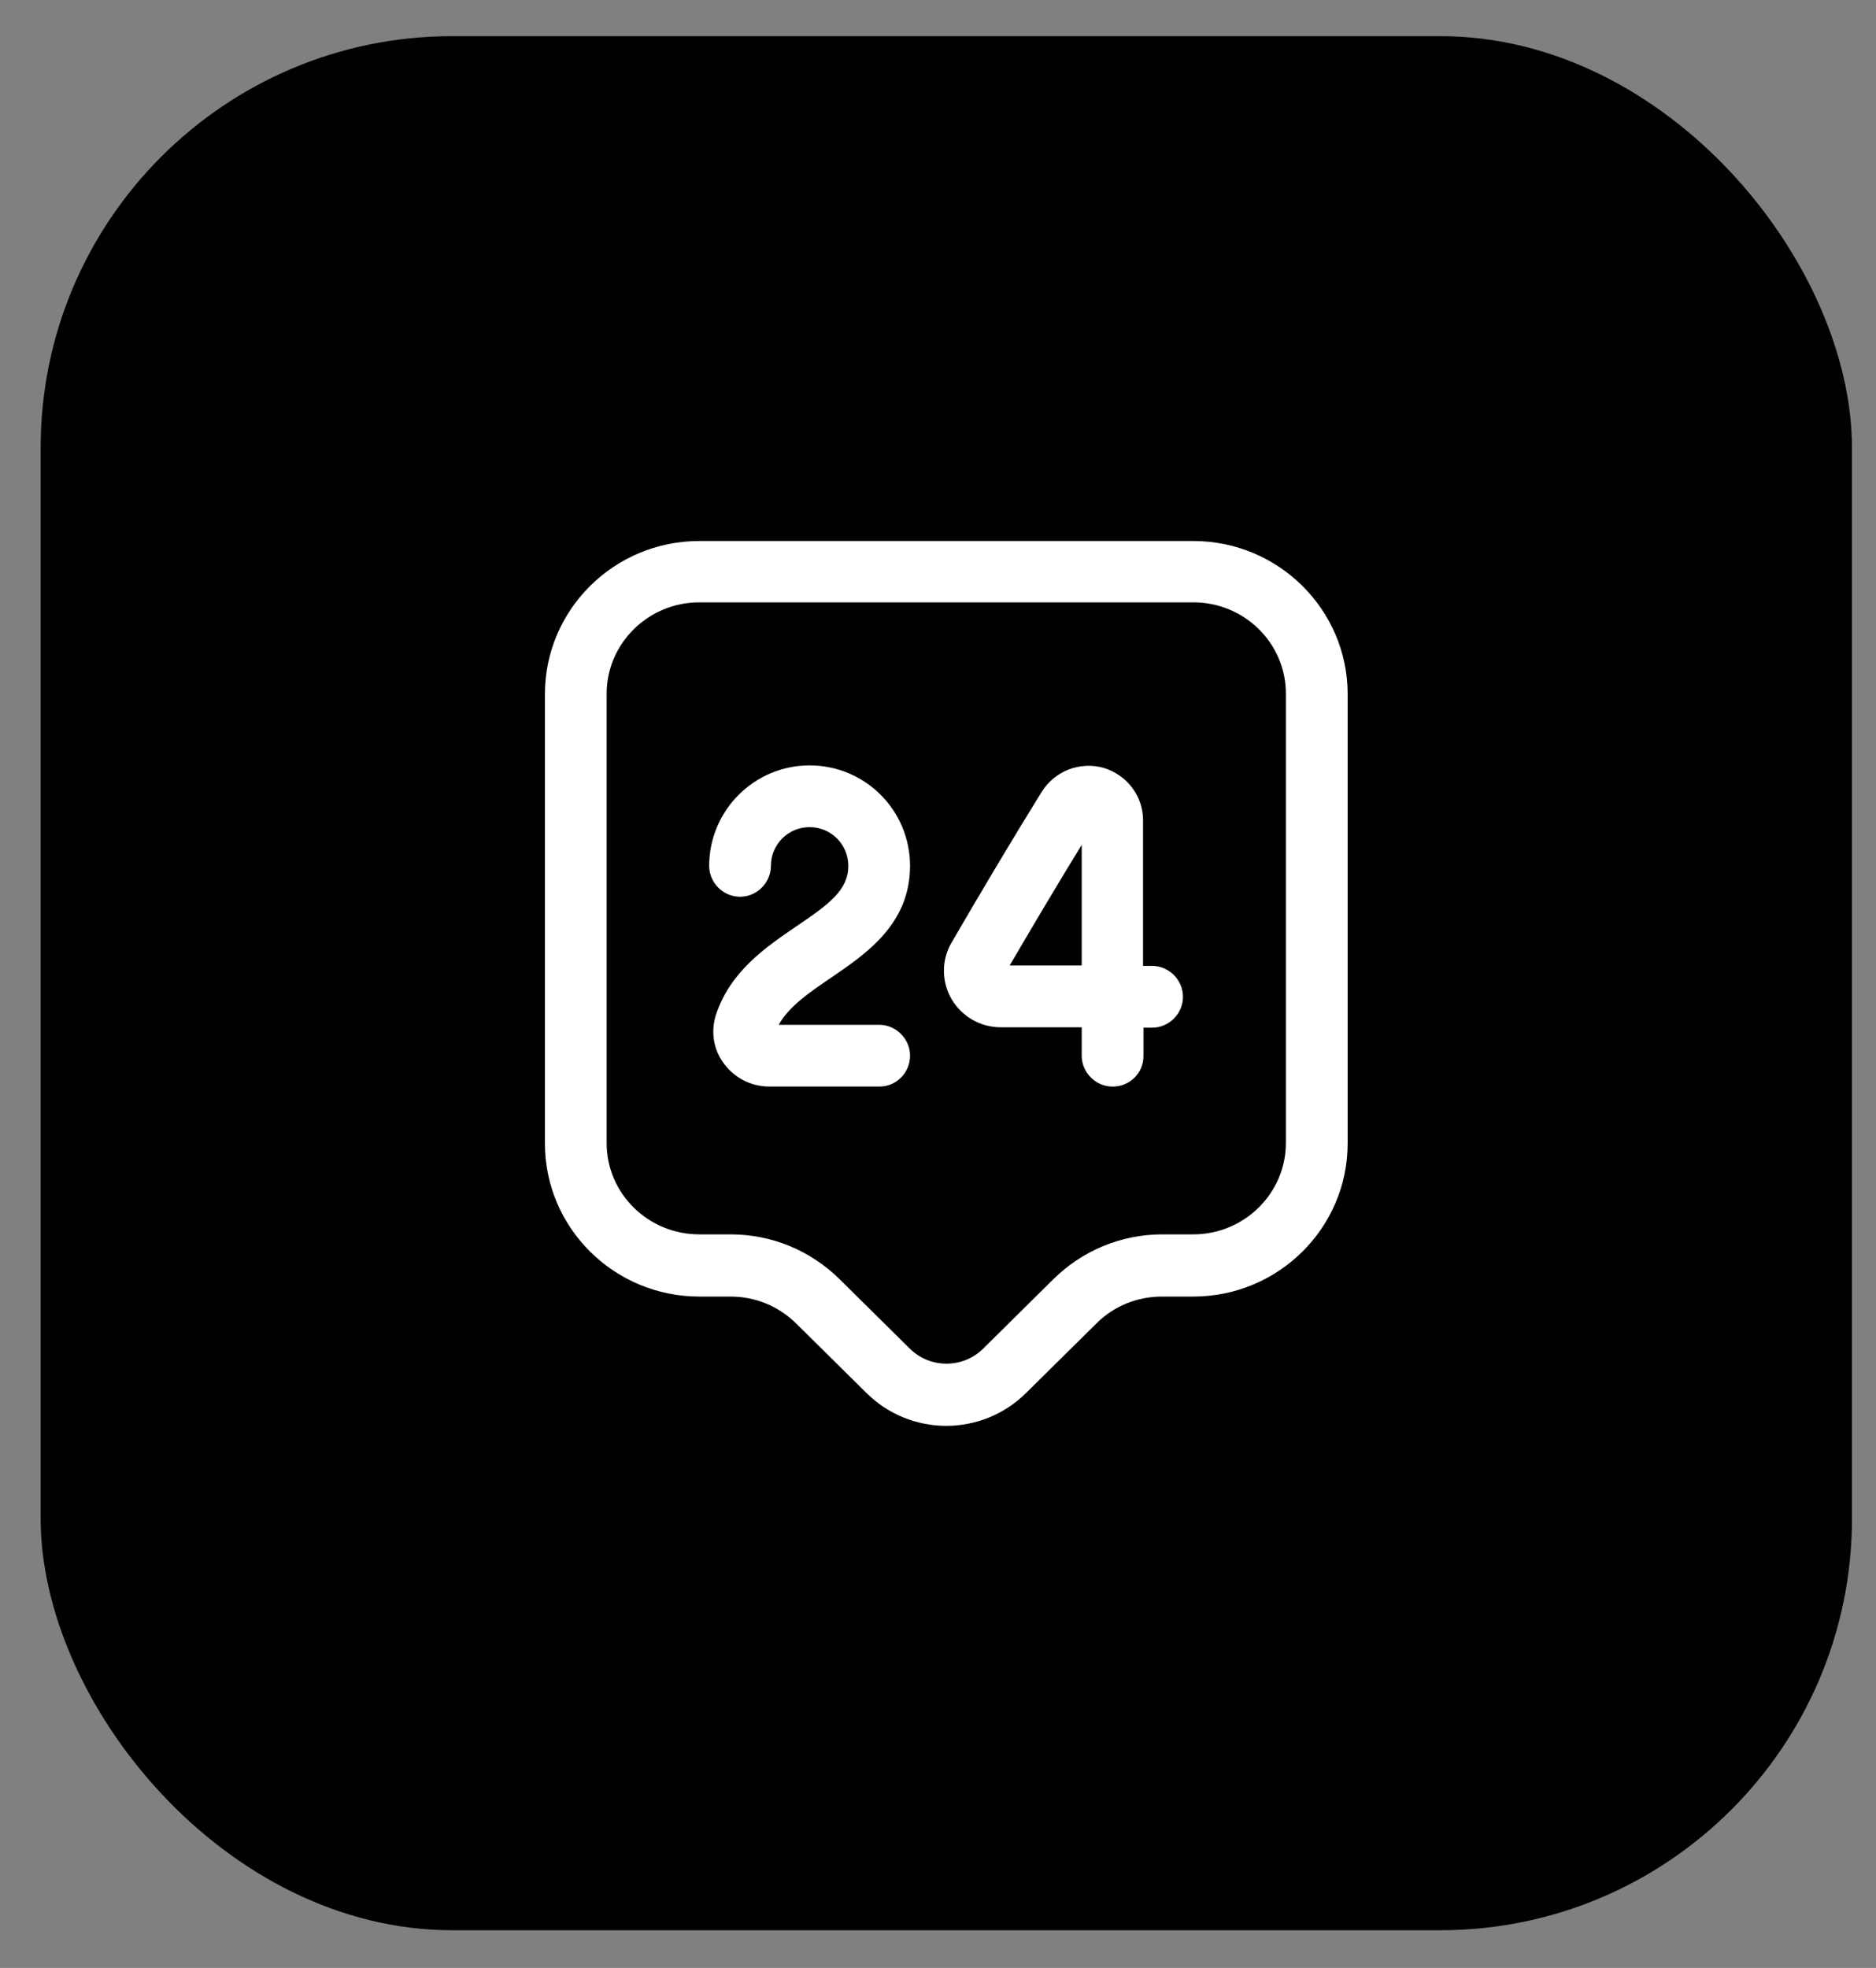
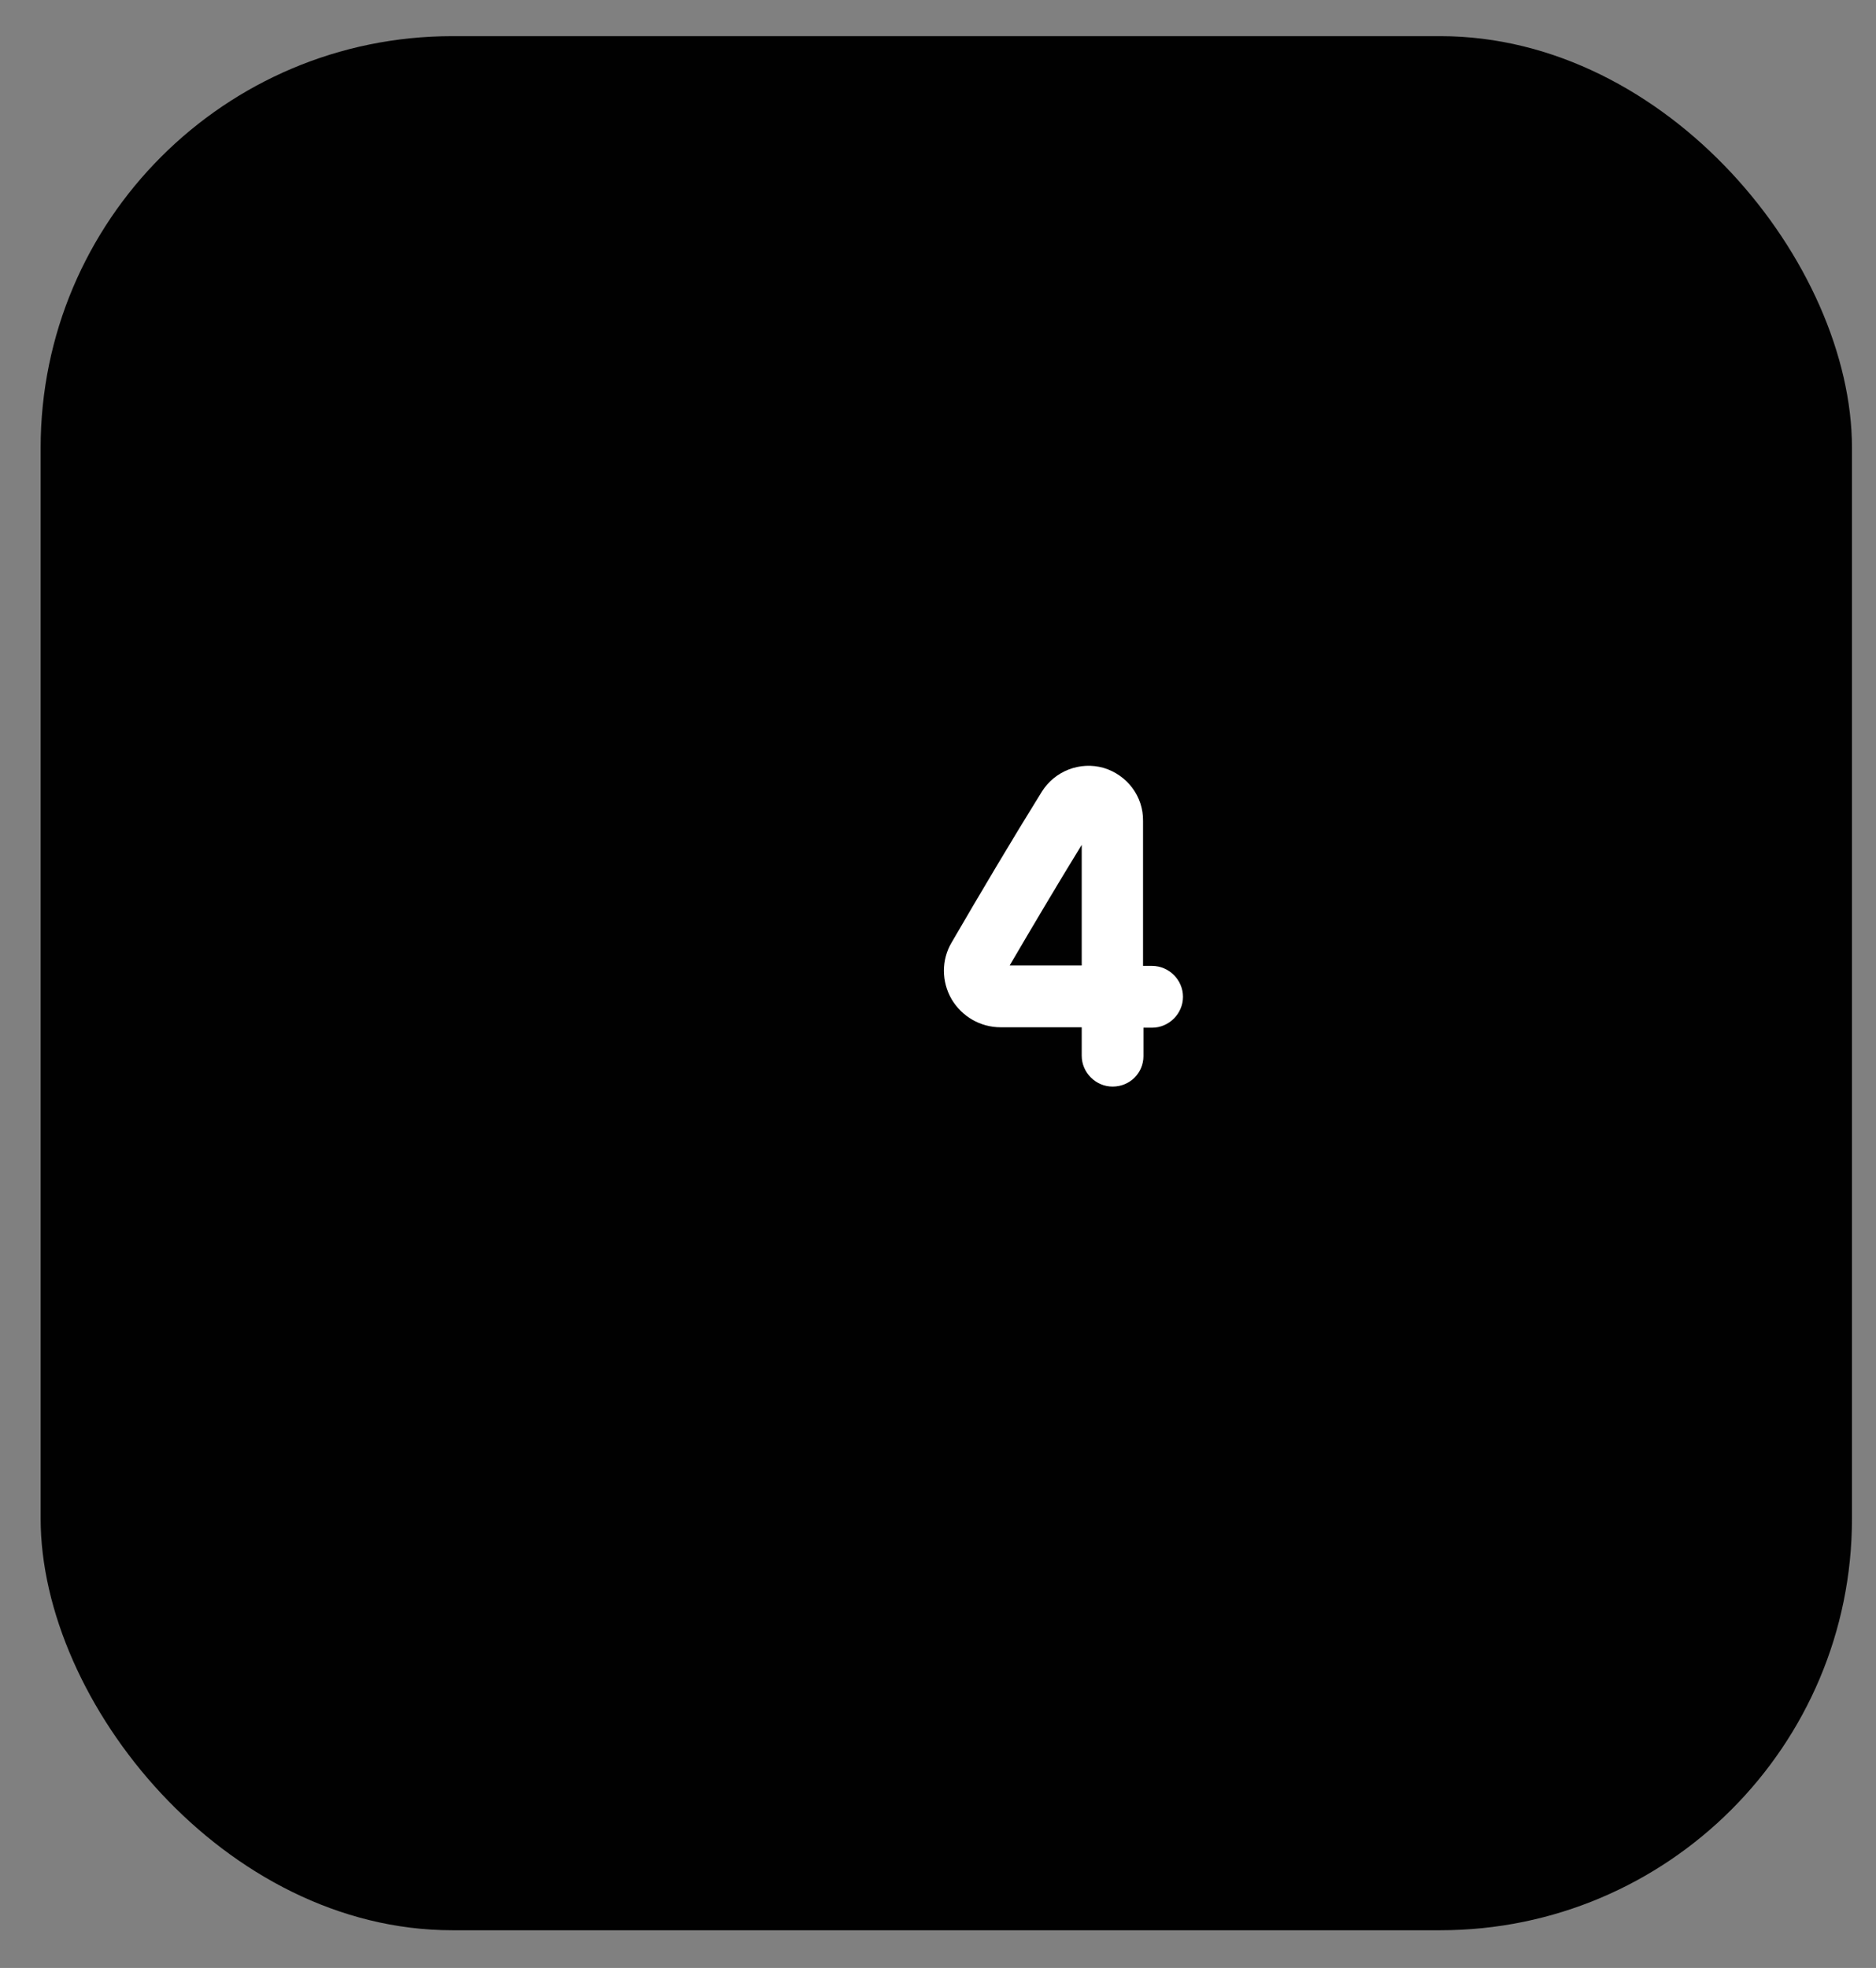
<svg xmlns="http://www.w3.org/2000/svg" width="41" height="43" viewBox="0 0 41 43" fill="none">
  <rect x="0" y="0" width="41" height="43" fill="#808080" stroke="none" />
  <rect x="0.888" y="0.79" width="39.587" height="41.386" rx="8.997" fill="#010101" />
-   <path d="M20.681 31.155C20.051 31.155 19.412 30.912 18.935 30.435L17.397 28.915C17.01 28.537 16.506 28.33 15.966 28.33H15.283C13.42 28.33 11.909 26.828 11.909 24.983V15.167C11.909 13.323 13.42 11.821 15.283 11.821H26.079C27.941 11.821 29.453 13.323 29.453 15.167V24.983C29.453 26.828 27.941 28.33 26.079 28.33H25.395C24.855 28.33 24.343 28.537 23.965 28.915L22.426 30.435C21.949 30.912 21.311 31.155 20.681 31.155ZM15.283 13.161C14.167 13.161 13.258 14.061 13.258 15.158V24.974C13.258 26.081 14.167 26.971 15.283 26.971H15.966C16.866 26.971 17.712 27.322 18.351 27.952L19.889 29.473C20.33 29.904 21.041 29.904 21.482 29.473L23.02 27.952C23.659 27.322 24.505 26.971 25.404 26.971H26.079C27.195 26.971 28.103 26.072 28.103 24.974V15.158C28.103 14.052 27.195 13.161 26.079 13.161H15.283Z" fill="white" />
-   <path d="M19.224 23.741H16.812C16.416 23.741 16.048 23.553 15.814 23.229C15.589 22.923 15.535 22.545 15.643 22.185C15.958 21.222 16.731 20.701 17.415 20.233C18.135 19.747 18.54 19.441 18.54 18.919C18.54 18.451 18.162 18.073 17.694 18.073C17.226 18.073 16.848 18.451 16.848 18.919C16.848 19.288 16.542 19.594 16.174 19.594C15.805 19.594 15.499 19.288 15.499 18.919C15.499 17.714 16.479 16.724 17.694 16.724C18.909 16.724 19.889 17.705 19.889 18.919C19.889 20.188 18.936 20.835 18.171 21.357C17.694 21.681 17.244 21.987 17.019 22.392H19.215C19.583 22.392 19.889 22.698 19.889 23.067C19.889 23.436 19.592 23.741 19.224 23.741Z" fill="white" />
-   <path d="M24.316 23.742C23.947 23.742 23.641 23.436 23.641 23.067V22.446H21.877C21.877 22.446 21.877 22.446 21.868 22.446C21.427 22.446 21.023 22.212 20.798 21.834C20.573 21.447 20.573 20.971 20.798 20.593C21.41 19.54 22.12 18.343 22.768 17.3C23.056 16.841 23.605 16.634 24.118 16.778C24.63 16.931 24.99 17.399 24.981 17.939V21.105H25.179C25.548 21.105 25.854 21.411 25.854 21.78C25.854 22.149 25.548 22.455 25.179 22.455H24.99V23.076C24.99 23.445 24.693 23.742 24.316 23.742ZM23.641 18.46C23.11 19.324 22.561 20.251 22.066 21.096H23.641V18.46Z" fill="white" />
+   <path d="M24.316 23.742C23.947 23.742 23.641 23.436 23.641 23.067V22.446H21.877C21.877 22.446 21.877 22.446 21.868 22.446C21.427 22.446 21.023 22.212 20.798 21.834C20.573 21.447 20.573 20.971 20.798 20.593C21.41 19.54 22.12 18.343 22.768 17.3C23.056 16.841 23.605 16.634 24.118 16.778C24.63 16.931 24.99 17.399 24.981 17.939V21.105H25.179C25.548 21.105 25.854 21.411 25.854 21.78C25.854 22.149 25.548 22.455 25.179 22.455H24.99V23.076C24.99 23.445 24.693 23.742 24.316 23.742ZM23.641 18.46C23.11 19.324 22.561 20.251 22.066 21.096H23.641Z" fill="white" />
</svg>